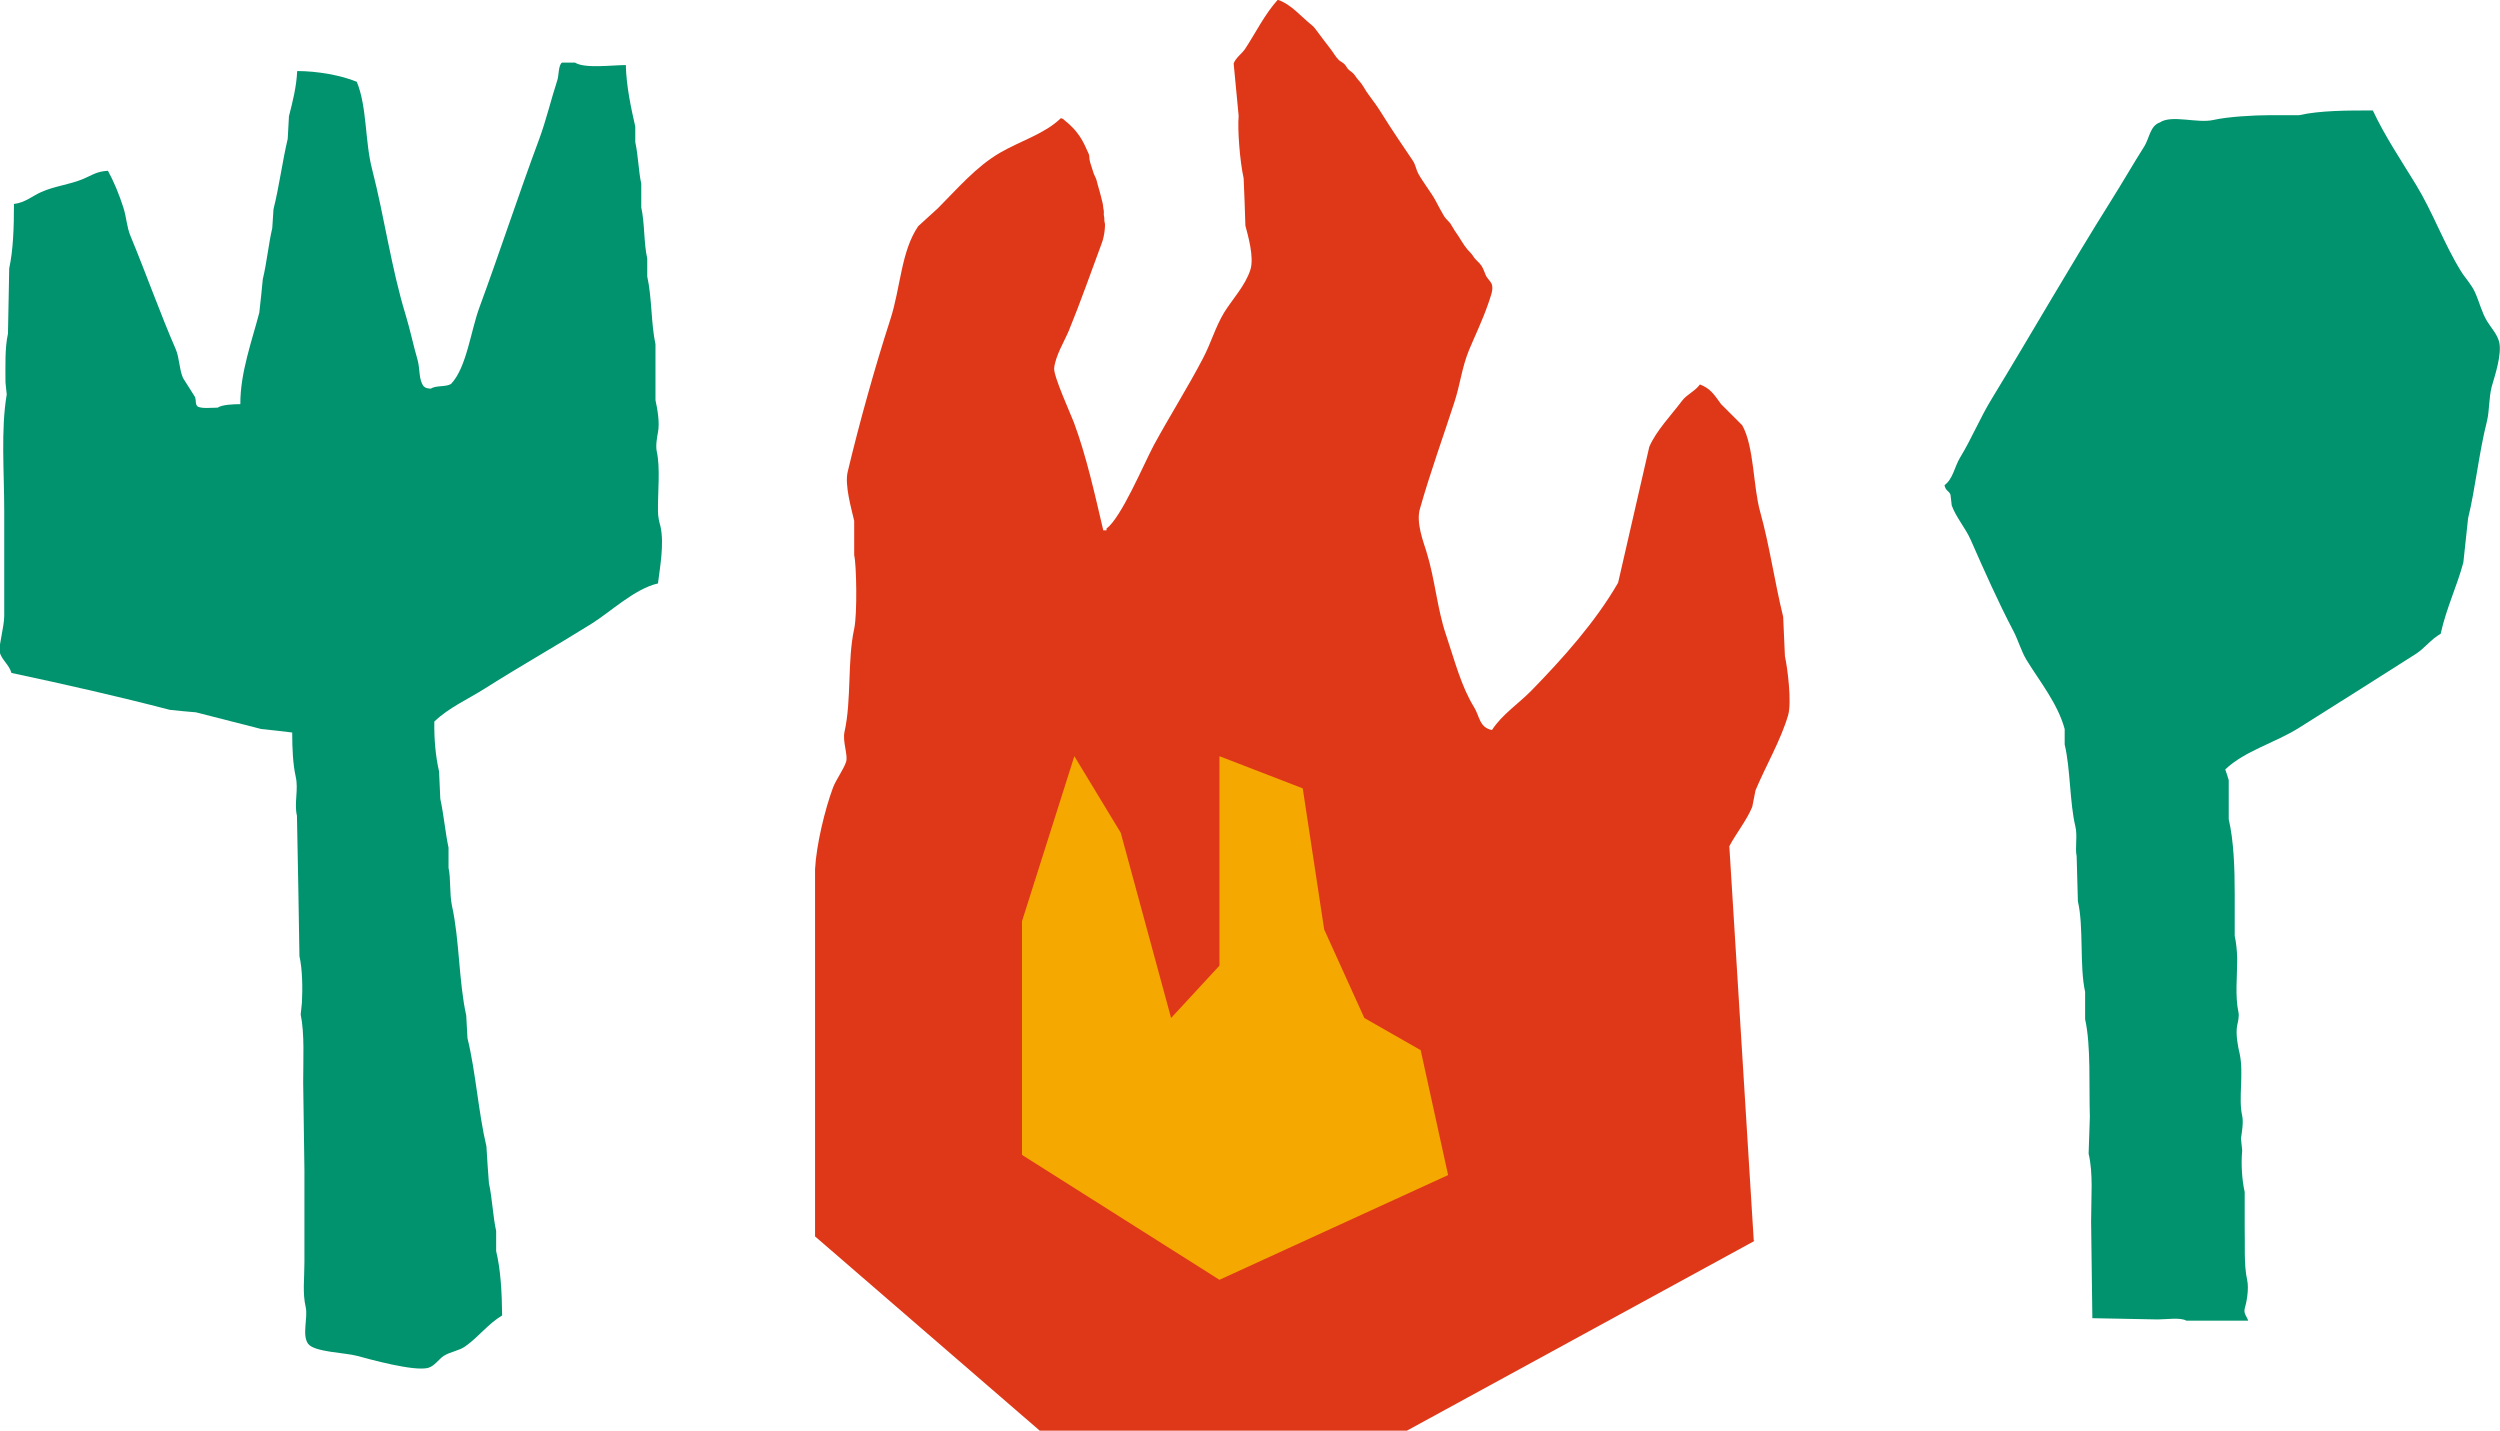
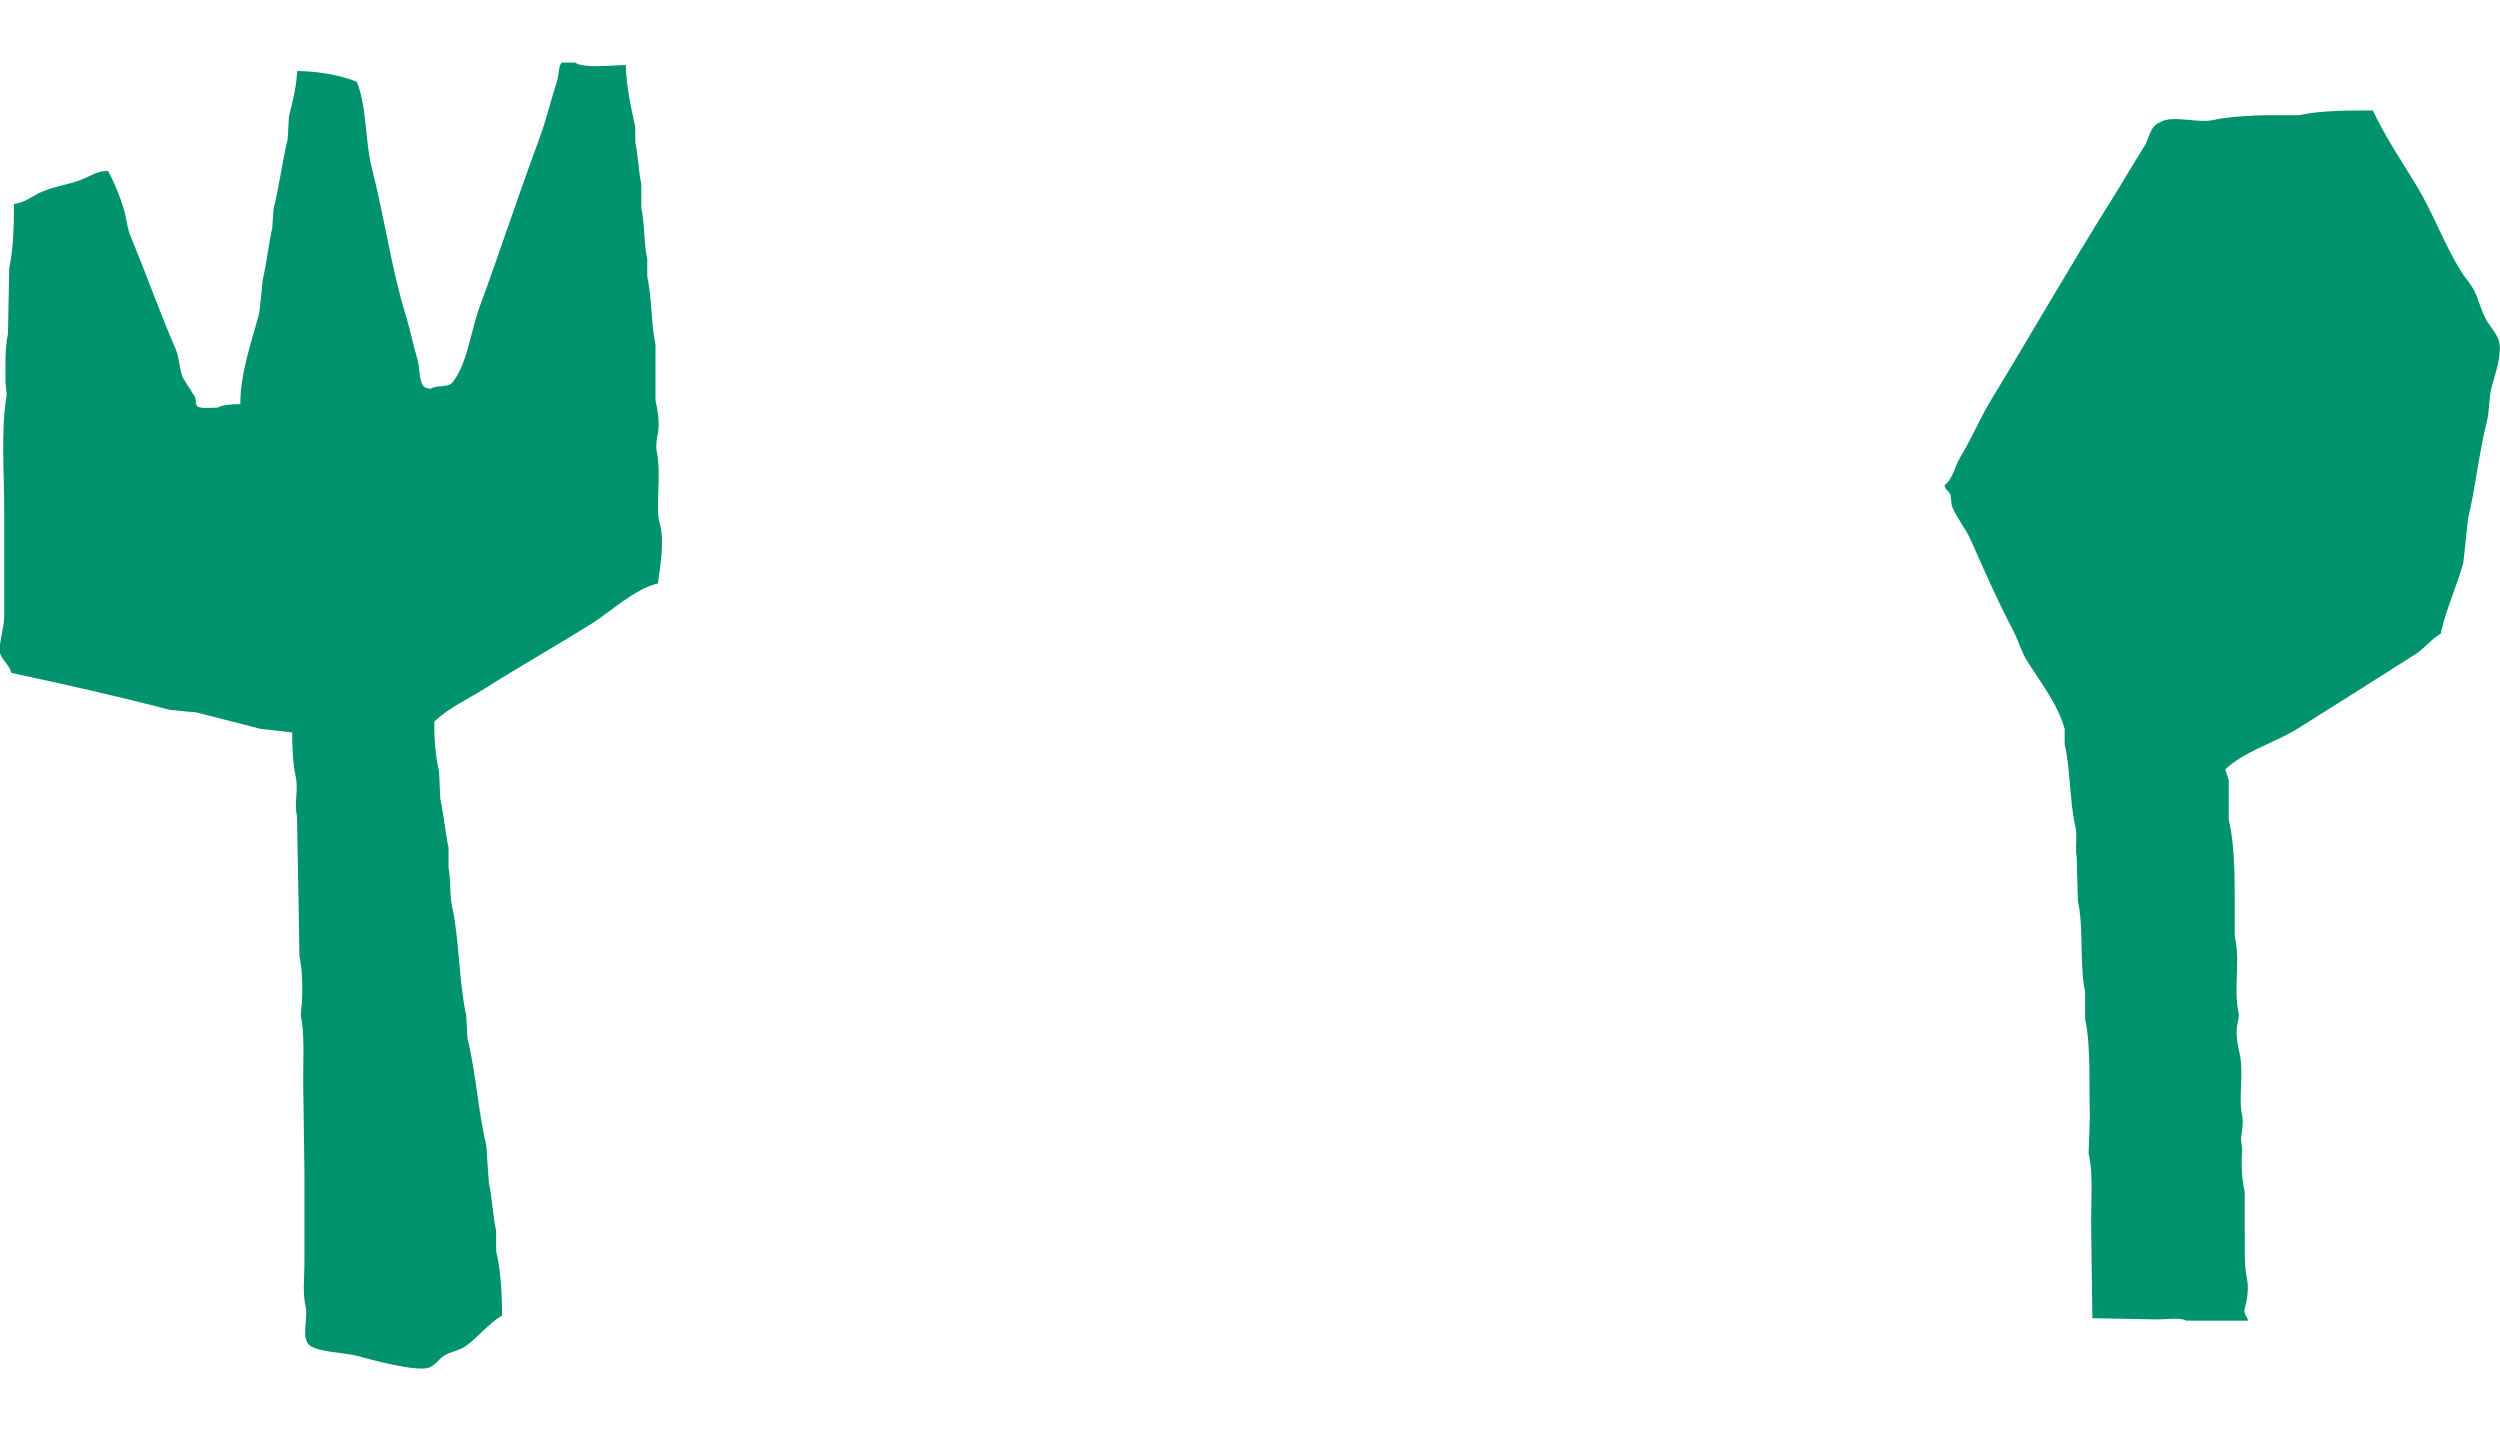
<svg xmlns="http://www.w3.org/2000/svg" id="_レイヤー_2" viewBox="0 0 100.27 57.38">
  <defs>
    <style>.cls-1{fill:#f5a900;}.cls-1,.cls-2,.cls-3{fill-rule:evenodd;}.cls-2{fill:#df3819;}.cls-3{fill:#00936e;}</style>
  </defs>
  <g id="_レイヤー_1-2">
    <path class="cls-3" d="M83.92,52.85c-.02-1.29-.03-2.58-.05-3.86,0-.99.09-1.91-.1-2.72.02-.49.03-.99.05-1.48-.04-1.21.05-2.84-.19-3.91v-1.1c-.23-1.02-.05-2.61-.29-3.63-.02-.6-.03-1.21-.05-1.81-.07-.31.04-.83-.05-1.19-.23-.95-.2-2.34-.43-3.29v-.62c-.28-1.03-1.01-1.92-1.53-2.77-.22-.37-.32-.76-.52-1.15-.62-1.18-1.16-2.4-1.72-3.67-.2-.46-.6-.92-.76-1.38-.02-.14-.03-.29-.05-.43-.07-.17-.19-.14-.24-.38.34-.25.4-.73.62-1.1.46-.75.81-1.61,1.29-2.39,1.59-2.61,3.15-5.34,4.77-7.92.46-.73.89-1.48,1.34-2.19.2-.33.23-.82.62-.95.47-.32,1.51.05,2.15-.1.57-.13,1.63-.19,2.24-.19h1.19c.85-.19,1.91-.19,2.96-.19.47,1.01,1.14,2.01,1.72,2.96.69,1.13,1.12,2.36,1.81,3.48.17.28.43.54.57.86.18.4.26.78.48,1.15.15.25.39.5.48.81.14.5-.19,1.45-.29,1.81-.12.46-.09.96-.19,1.38-.33,1.3-.46,2.68-.76,3.91-.06.59-.13,1.18-.19,1.77-.26.97-.68,1.82-.91,2.86-.39.22-.64.58-1,.81-1.57,1-3.12,1.98-4.68,2.96-.95.6-2.17.92-2.96,1.67.05.14.1.29.14.43v1.57c.2.86.24,1.93.24,3.01v1.67c.06.27.09.56.1.91,0,.74-.09,1.5.05,2.15.04.17-.03.43-.05.52-.07.35.03.86.1,1.15.17.79-.06,1.8.1,2.48.06.27-.02.71-.05.91.02.16.03.32.05.48-.05.55-.01,1.18.1,1.67v1.38c.02.68-.04,1.54.1,2.15.08.37-.03.92-.1,1.15-.05.2.1.33.14.48h-2.48c-.22-.14-.83-.05-1.15-.05-.87-.02-1.75-.03-2.62-.05Z" />
    <path class="cls-3" d="M25.1,2.6c.02.86.21,1.73.38,2.48v.62c.12.55.13,1.17.24,1.67v.95c.14.62.1,1.45.24,2.05v.72c.19.85.15,1.88.33,2.72v2.24c.07.32.18.89.1,1.29-.03.16-.1.53-.05.76.15.67.04,1.62.05,2.39,0,.24.05.44.1.62.16.71-.03,1.7-.1,2.29-.93.21-1.9,1.14-2.67,1.62-1.41.88-2.86,1.7-4.25,2.58-.69.44-1.47.78-2.05,1.34-.01.72.05,1.39.19,2,.02.37.03.73.05,1.1.14.64.2,1.35.33,1.96v.81c.1.45.03,1.01.14,1.53.3,1.35.27,3.04.57,4.39.02.3.03.6.05.91.33,1.34.44,3,.76,4.34.03.49.06.99.1,1.48.13.56.16,1.34.29,1.91v.81c.18.74.23,1.64.24,2.58-.57.34-.95.87-1.48,1.24-.25.18-.59.21-.86.38-.2.13-.36.4-.62.48-.56.16-2.38-.35-2.86-.48-.49-.13-1.71-.15-1.96-.48-.26-.35,0-1.05-.1-1.48-.13-.57-.05-1.13-.05-1.81v-3.67c-.02-1.18-.03-2.35-.05-3.53,0-.9.06-1.96-.1-2.72.02-.16.03-.32.05-.48.03-.58.02-1.34-.1-1.86-.03-1.88-.06-3.75-.1-5.63-.12-.51.07-1.05-.05-1.57-.11-.5-.14-1.1-.14-1.77-.41-.05-.83-.1-1.24-.14-.87-.22-1.75-.45-2.62-.67-.35-.03-.7-.06-1.05-.1-2.03-.53-4.19-1.02-6.35-1.48-.1-.35-.4-.52-.48-.86-.04-.18.19-1.01.19-1.43,0-1.37,0-2.81,0-4.2,0-1.57-.14-3.26.1-4.68-.02-.16-.03-.32-.05-.48,0-.63-.03-1.38.1-1.96.02-.87.03-1.75.05-2.62.16-.73.19-1.63.19-2.58.45-.05.75-.33,1.1-.48.54-.24,1.11-.29,1.67-.52.32-.13.54-.31,1-.33.24.44.45.95.62,1.48.13.41.13.77.29,1.15.61,1.47,1.18,3.08,1.81,4.53.15.35.13.77.29,1.15.16.25.32.51.48.76.06.17,0,.27.1.38.15.1.58.05.81.05.17-.12.64-.14.91-.14-.01-1.26.48-2.58.76-3.67.05-.45.1-.89.14-1.34.16-.66.23-1.41.38-2.05.02-.25.03-.51.05-.76.22-.87.36-1.94.57-2.82.02-.3.03-.6.05-.91.14-.55.3-1.16.33-1.81.81,0,1.76.17,2.39.43.42,1.02.32,2.39.62,3.53.48,1.86.77,3.97,1.34,5.82.19.63.31,1.23.48,1.81.1.36.04.79.24,1.05.09.08.12.08.29.1.19-.14.6-.06.81-.19.63-.66.79-2.14,1.15-3.1.81-2.2,1.56-4.5,2.39-6.73.28-.76.48-1.61.72-2.34.07-.2.04-.61.19-.72h.52c.39.25,1.48.1,2.05.1Z" />
-     <path class="cls-2" d="M70.37,49.77l-13.94,7.61h-14.73l-9.01-7.79v-14.72c.05-.99.4-2.42.72-3.28.12-.32.44-.75.53-1.05.07-.28-.15-.79-.07-1.18.29-1.29.11-2.86.39-4.14.13-.59.09-2.61,0-2.95v-1.38c-.11-.48-.39-1.44-.26-1.97.47-1.97,1.09-4.19,1.71-6.11.41-1.26.43-2.74,1.12-3.74.26-.24.53-.48.79-.72.77-.77,1.53-1.67,2.5-2.23.81-.47,1.78-.75,2.43-1.38.12.04.06.01.13.07.28.22.5.45.69.76.09.15.17.32.24.48.03.07.08.15.08.23,0,.16.05.29.1.44.04.12.07.25.13.36s.08.23.11.34c.04.15.09.29.12.43.02.09.05.19.07.28.03.11.02.21.05.31.01.06,0,.11,0,.17,0,.04.02.08.02.12,0,.07,0,.14.02.21.02.08,0,.18,0,.26-.02.2-.06.4-.13.58-.42,1.13-.84,2.33-1.31,3.48-.18.43-.54,1.01-.59,1.51-.03.31.66,1.83.79,2.17.5,1.34.84,2.88,1.18,4.33h.13v-.07c.6-.45,1.48-2.56,1.9-3.35.62-1.14,1.37-2.33,1.97-3.48.33-.63.49-1.24.85-1.84.33-.53.85-1.08,1.05-1.71.16-.5-.1-1.39-.2-1.77-.02-.63-.04-1.27-.07-1.9-.15-.67-.25-1.95-.2-2.5-.07-.7-.13-1.4-.2-2.1.06-.21.35-.42.46-.59.45-.69.78-1.38,1.31-1.97.53.18.92.66,1.34,1,.09.07.15.14.22.24.18.25.37.49.56.74.11.14.21.33.34.45.06.05.13.08.19.13.07.06.1.13.15.2.06.07.13.11.2.17.1.09.16.22.25.31.18.19.25.39.41.59.18.24.36.49.52.75.39.63.81,1.24,1.22,1.85.1.14.12.26.18.42.08.21.25.43.37.62.13.2.27.38.38.59s.22.42.34.62c.07.11.17.19.25.29.08.12.14.25.23.37.16.22.28.47.46.68.08.09.17.17.23.27.09.15.23.23.33.38.08.12.12.27.18.4.06.11.16.2.22.31.11.23-.06.58-.13.81-.22.64-.51,1.24-.77,1.86-.29.71-.35,1.37-.59,2.1-.45,1.39-.96,2.79-1.38,4.27-.16.55.14,1.32.26,1.71.35,1.12.43,2.3.79,3.35.36,1.07.6,2.04,1.12,2.89.23.37.21.82.72.92.4-.62,1.07-1.06,1.58-1.58,1.25-1.28,2.57-2.75,3.48-4.33.42-1.82.83-3.63,1.25-5.45.28-.65.89-1.28,1.31-1.84.19-.26.53-.39.72-.66.4.15.55.37.85.79l.85.85c.48.87.43,2.44.72,3.48.37,1.32.58,2.82.92,4.2l.07,1.58c.1.44.28,1.83.13,2.36-.29,1-.91,2.06-1.31,3.02l-.13.66c-.21.52-.65,1.07-.92,1.58l.98,15.82Z" />
-     <polygon class="cls-1" points="48.91 51.33 40.99 46.32 40.99 36.95 43.09 30.33 44.95 33.4 46.97 40.83 48.91 38.73 48.91 30.33 52.25 31.62 53.11 37.28 54.72 40.83 56.98 42.12 58.08 47.13 48.91 51.33" />
  </g>
</svg>